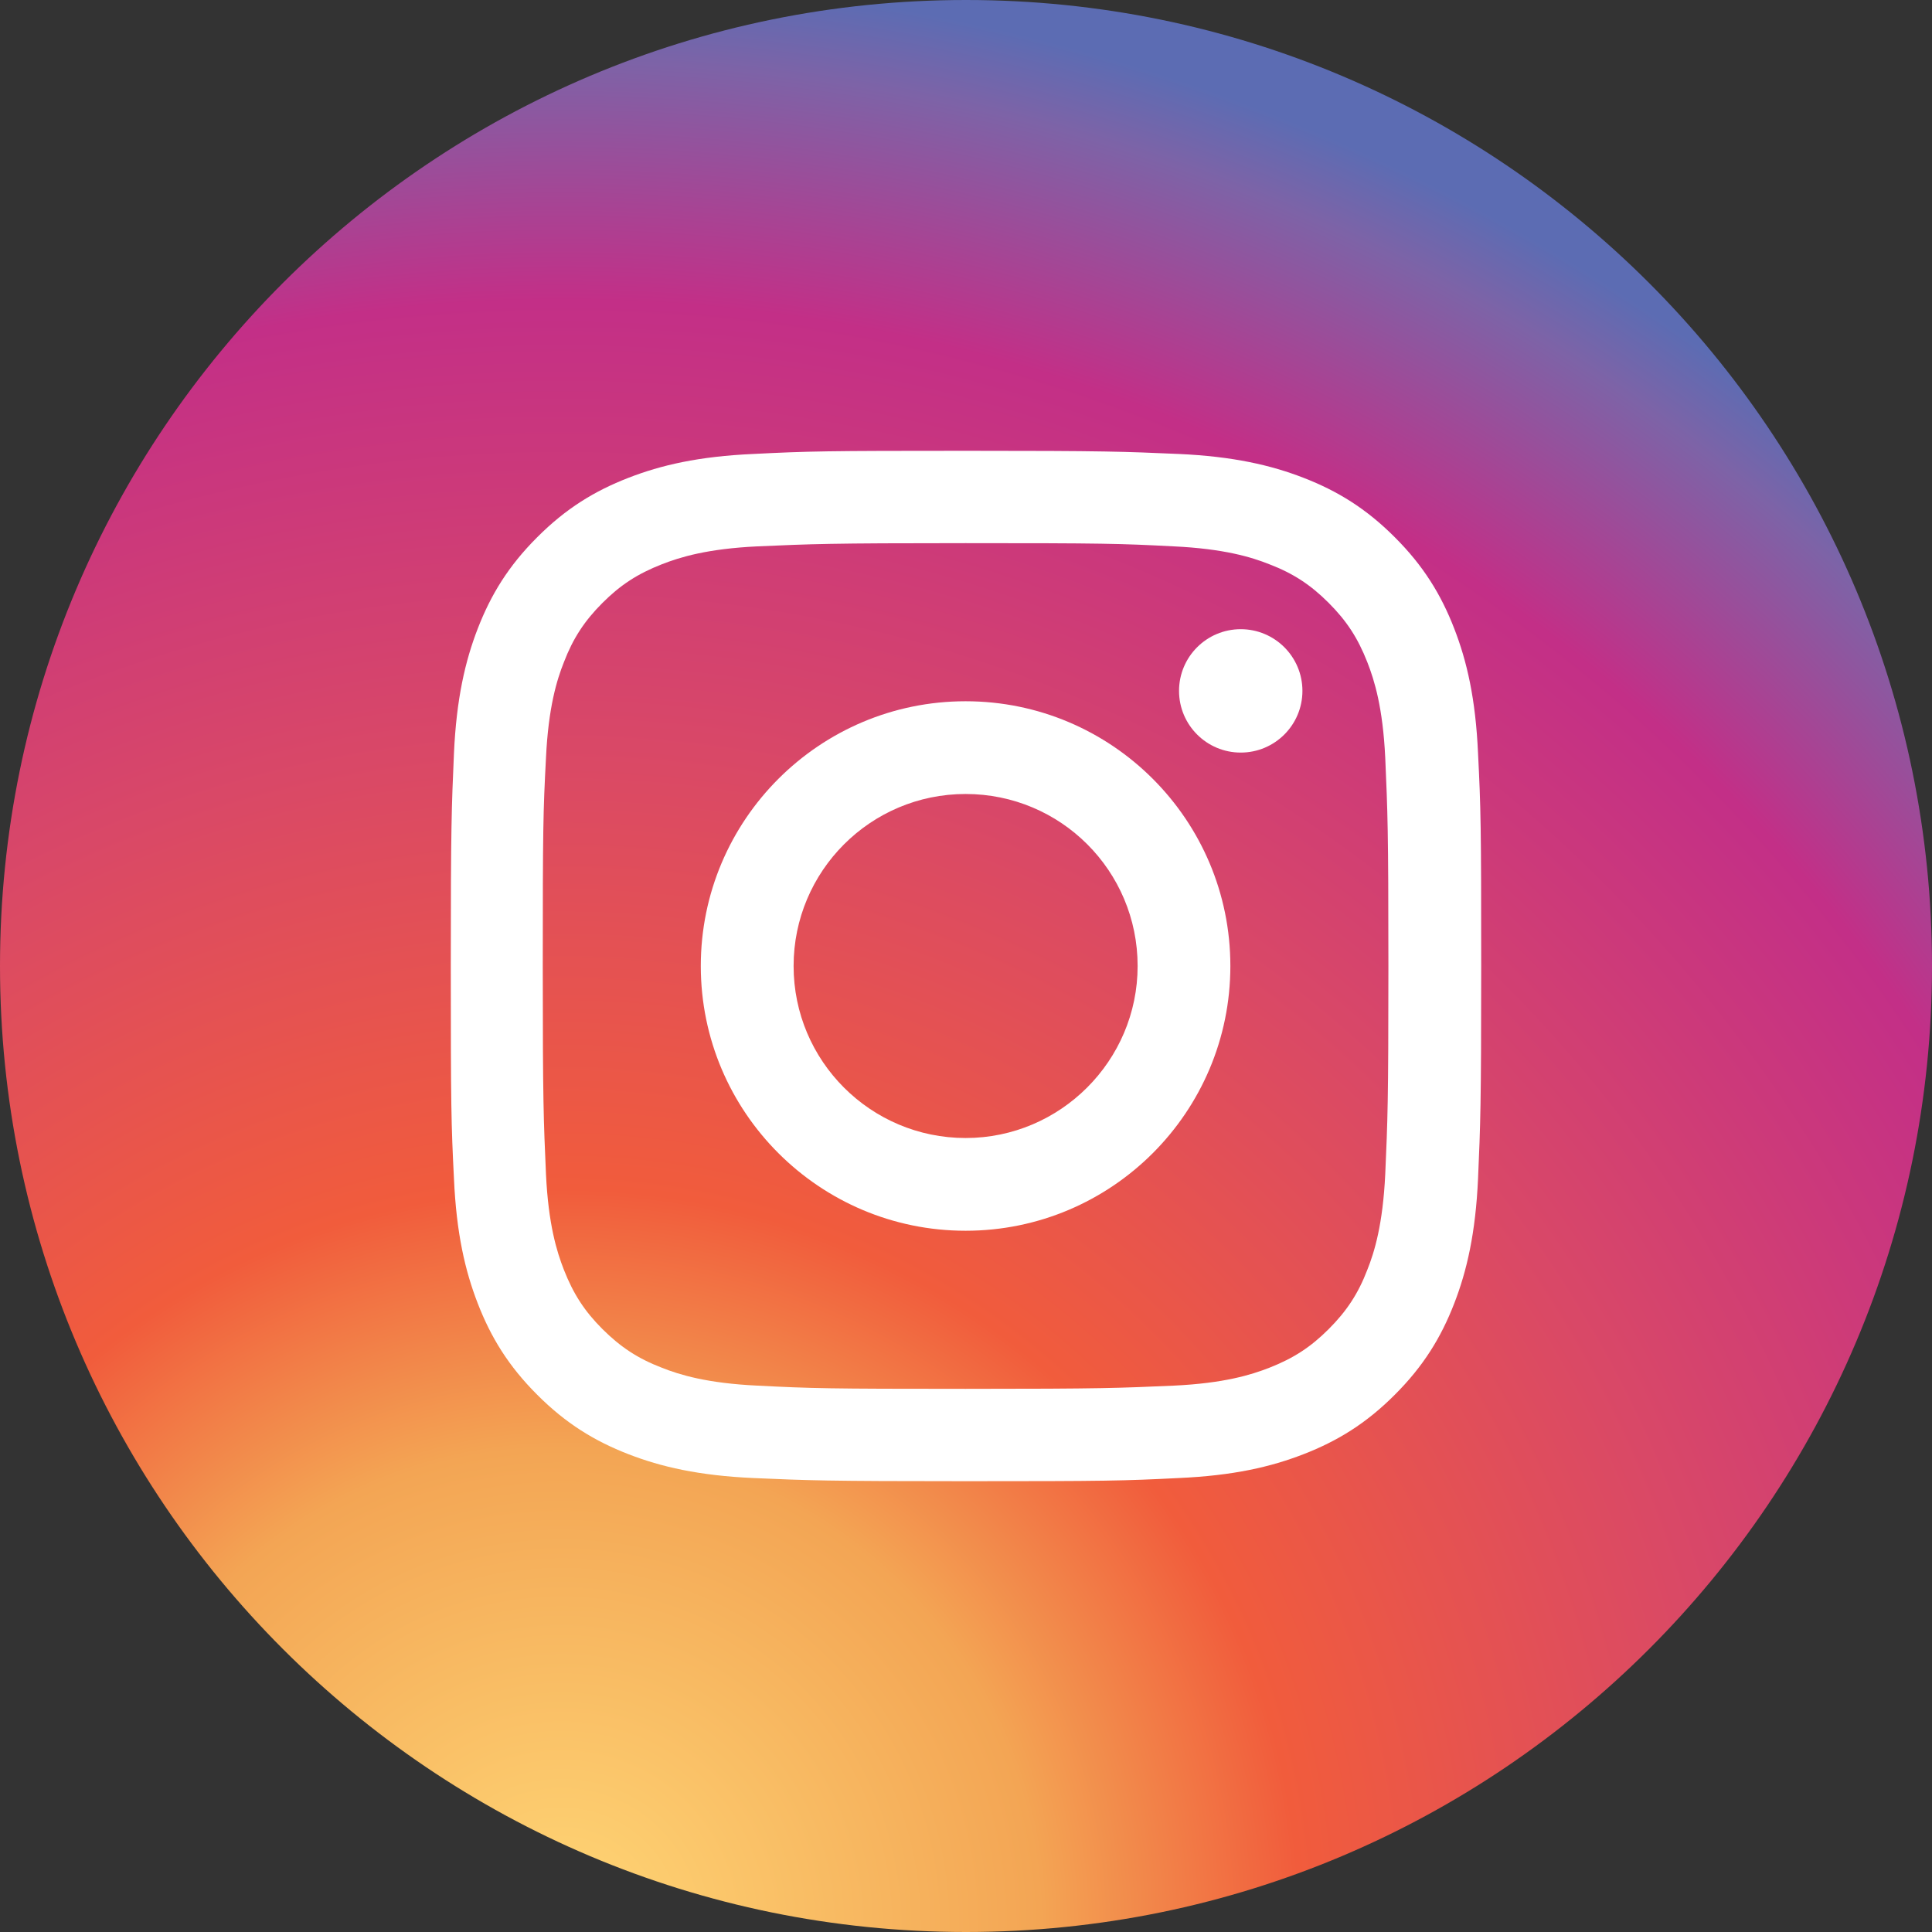
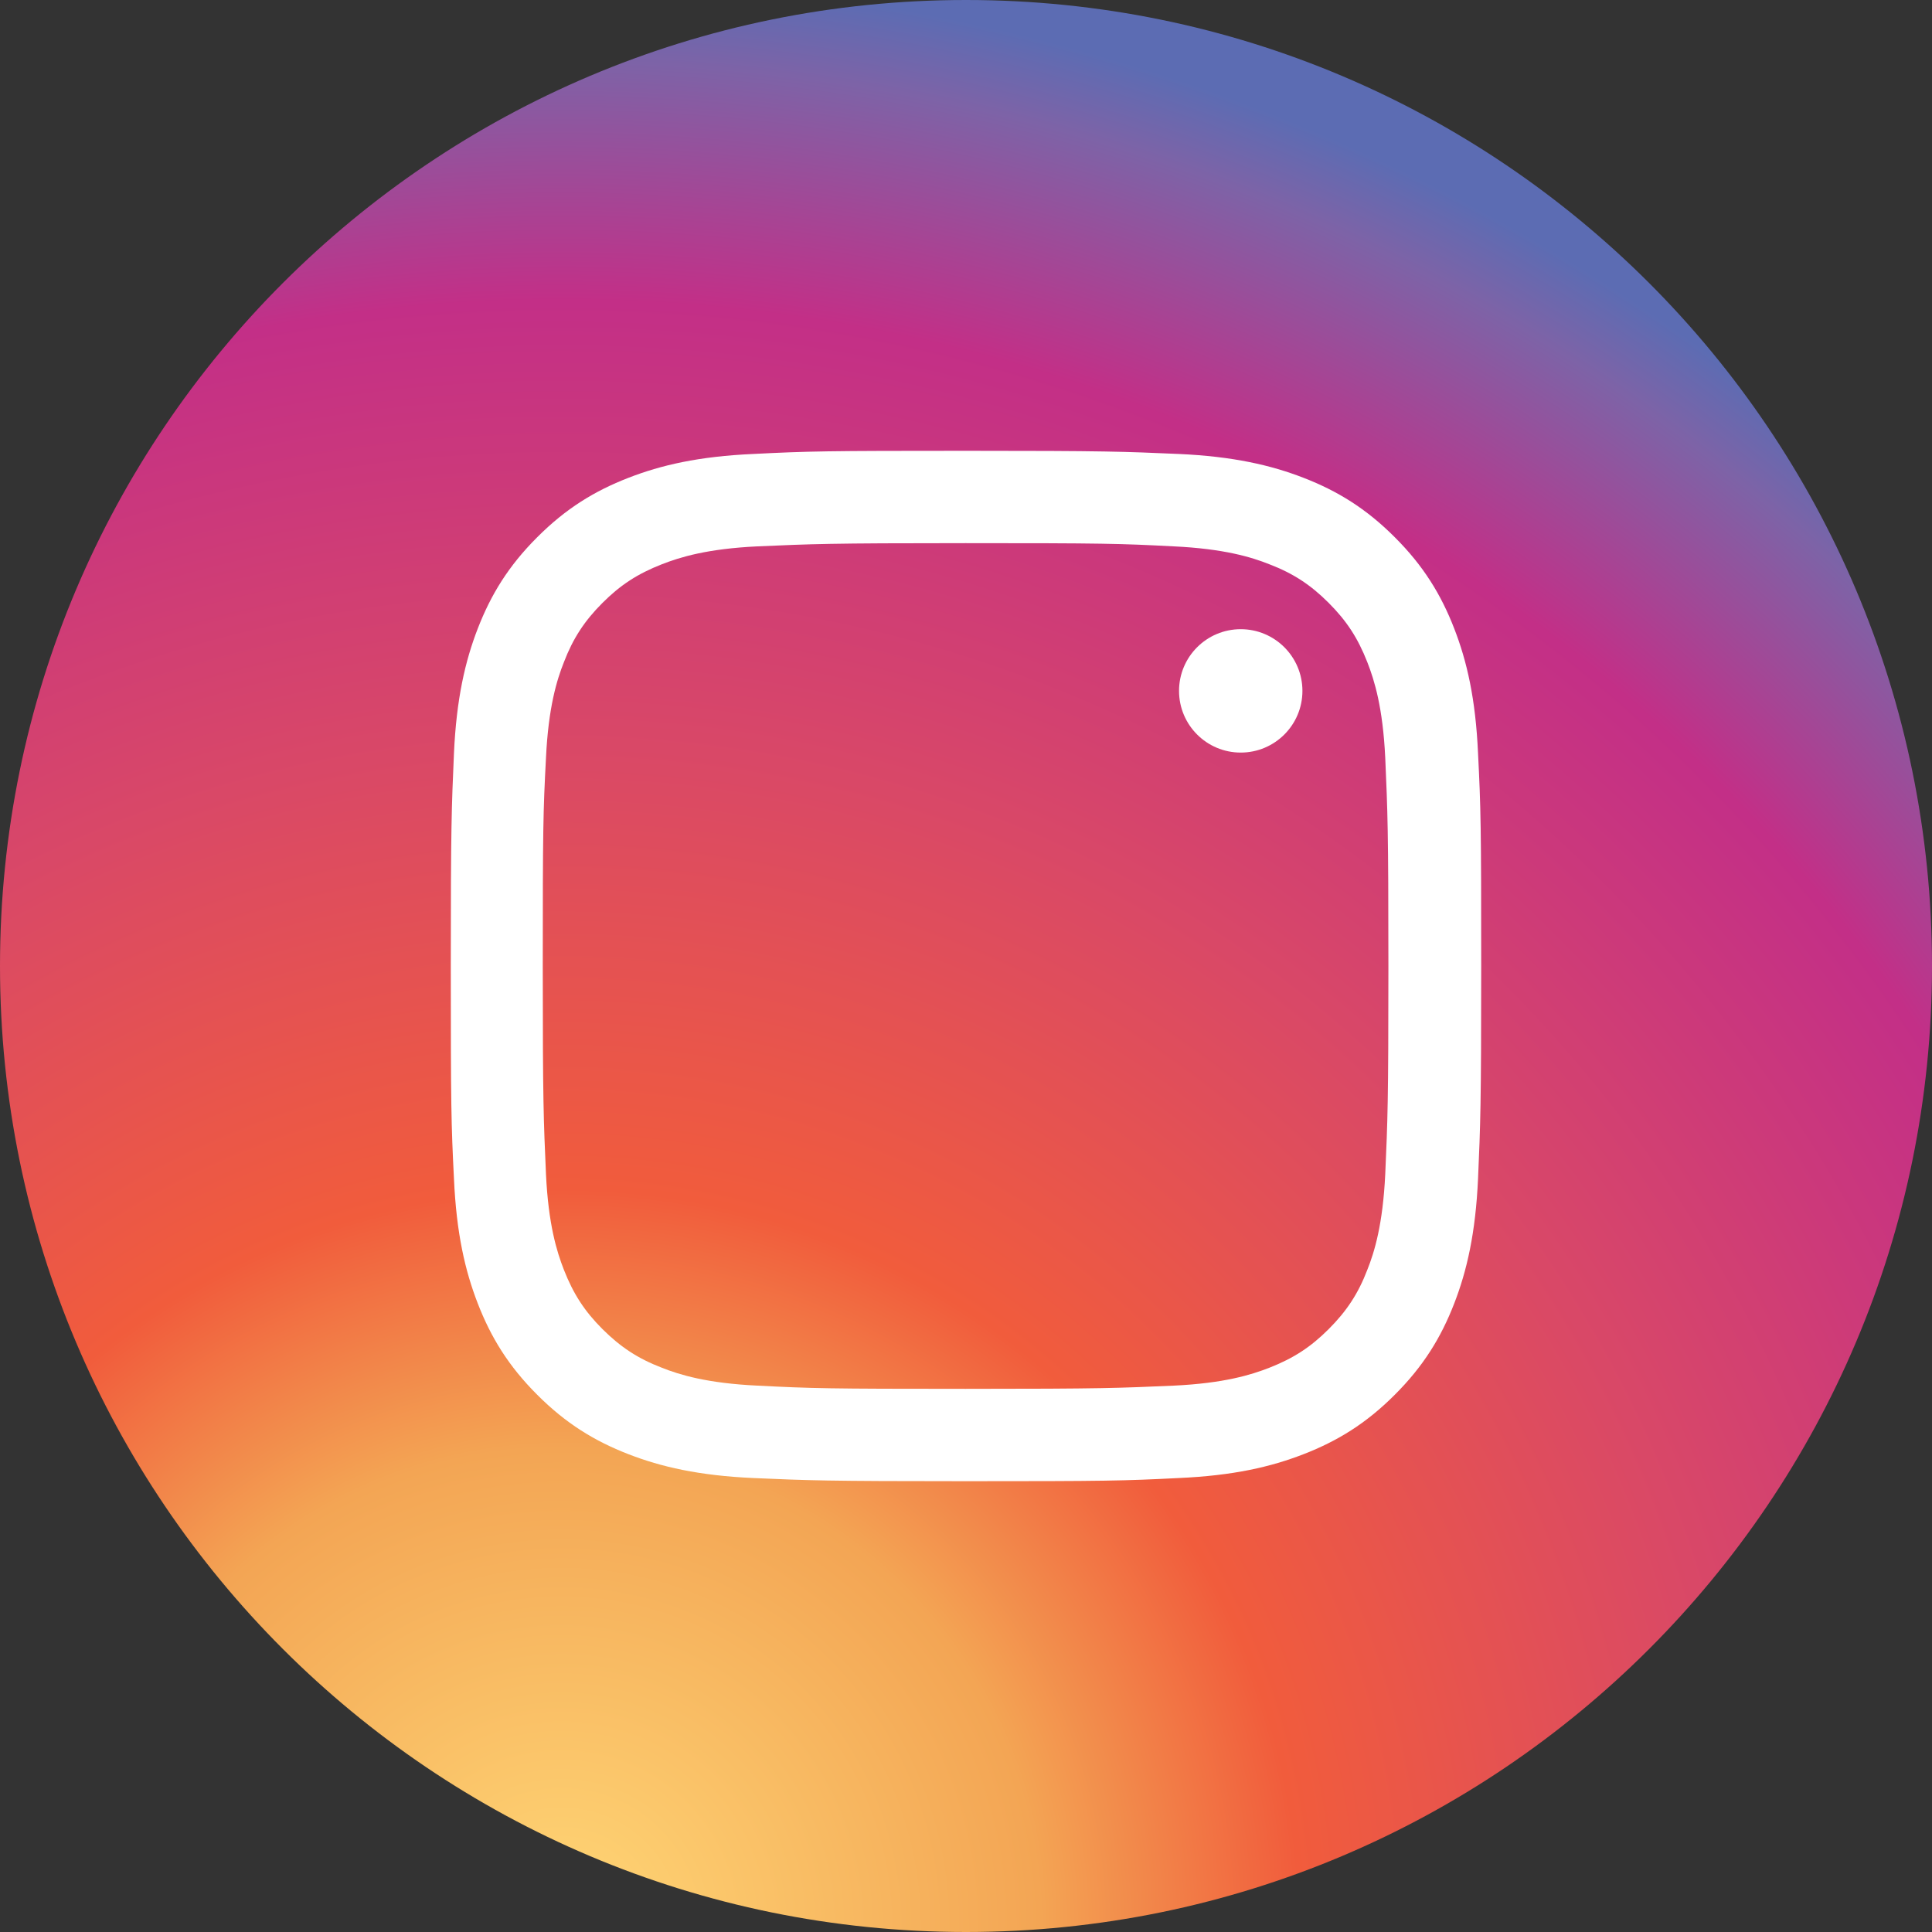
<svg xmlns="http://www.w3.org/2000/svg" width="30" height="30" viewBox="0 0 30 30" fill="none">
  <rect x="0" y="0" width="30" height="30" fill="#333333" stroke="none" />
  <path d="M15 30C23.284 30 30 23.284 30 15C30 6.716 23.284 0 15 0C6.716 0 0 6.716 0 15C0 23.284 6.716 30 15 30Z" fill="url(#paint0_radial_11_89)" />
  <path d="M22.58 9.757C22.376 9.232 22.104 8.787 21.658 8.342C21.213 7.896 20.768 7.624 20.243 7.42C19.736 7.223 19.148 7.087 18.301 7.049C17.448 7.012 17.176 7 15 7C12.824 7 12.552 7.006 11.699 7.049C10.845 7.087 10.264 7.223 9.757 7.42C9.232 7.624 8.787 7.896 8.342 8.342C7.896 8.787 7.624 9.232 7.42 9.757C7.223 10.264 7.087 10.852 7.049 11.699C7.012 12.552 7 12.824 7 15C7 17.176 7.006 17.448 7.049 18.301C7.087 19.155 7.223 19.736 7.42 20.243C7.624 20.768 7.896 21.213 8.342 21.658C8.787 22.104 9.232 22.376 9.757 22.58C10.264 22.777 10.852 22.913 11.699 22.951C12.552 22.988 12.824 23 15 23C17.176 23 17.448 22.994 18.301 22.951C19.155 22.913 19.736 22.777 20.243 22.58C20.768 22.376 21.213 22.104 21.658 21.658C22.104 21.213 22.376 20.768 22.58 20.243C22.777 19.736 22.913 19.148 22.951 18.301C22.988 17.448 23 17.176 23 15C23 12.824 22.994 12.552 22.951 11.699C22.913 10.845 22.777 10.264 22.58 9.757ZM21.51 18.233C21.473 19.012 21.343 19.439 21.232 19.717C21.09 20.088 20.91 20.36 20.632 20.638C20.354 20.916 20.088 21.09 19.711 21.238C19.427 21.349 19.006 21.479 18.227 21.516C17.38 21.553 17.133 21.566 14.994 21.566C12.855 21.566 12.601 21.559 11.76 21.516C10.982 21.479 10.555 21.349 10.277 21.238C9.906 21.096 9.634 20.916 9.355 20.638C9.077 20.36 8.904 20.094 8.756 19.717C8.645 19.433 8.515 19.012 8.478 18.233C8.441 17.386 8.428 17.133 8.428 15C8.428 12.867 8.434 12.607 8.478 11.767C8.515 10.988 8.645 10.561 8.756 10.283C8.898 9.912 9.077 9.64 9.355 9.362C9.634 9.083 9.9 8.91 10.277 8.762C10.561 8.651 10.982 8.521 11.76 8.484C12.607 8.447 12.861 8.434 14.994 8.434C17.127 8.434 17.386 8.44 18.227 8.484C19.006 8.521 19.433 8.651 19.711 8.762C20.082 8.904 20.354 9.083 20.632 9.362C20.91 9.64 21.084 9.906 21.232 10.283C21.343 10.567 21.473 10.988 21.51 11.767C21.547 12.614 21.559 12.867 21.559 15C21.559 17.133 21.547 17.393 21.51 18.233Z" fill="white" />
-   <path d="M14.994 10.889C12.725 10.889 10.882 12.731 10.882 15C10.882 17.269 12.725 19.111 14.994 19.111C17.263 19.111 19.105 17.269 19.105 15C19.105 12.731 17.263 10.889 14.994 10.889ZM14.994 17.671C13.522 17.671 12.323 16.477 12.323 15C12.323 13.528 13.516 12.329 14.994 12.329C16.471 12.329 17.665 13.522 17.665 15C17.665 16.471 16.465 17.671 14.994 17.671Z" fill="white" />
  <path d="M19.266 11.686C19.795 11.686 20.224 11.257 20.224 10.728C20.224 10.199 19.795 9.77 19.266 9.77C18.737 9.77 18.308 10.199 18.308 10.728C18.308 11.257 18.737 11.686 19.266 11.686Z" fill="white" />
  <defs>
    <radialGradient id="paint0_radial_11_89" cx="0" cy="0" r="1" gradientUnits="userSpaceOnUse" gradientTransform="translate(8.719 29.925) scale(30.244)">
      <stop stop-color="#FFD776" />
      <stop offset="0.246" stop-color="#F3A554" />
      <stop offset="0.379" stop-color="#F15C3C" />
      <stop offset="0.607" stop-color="#D94867" />
      <stop offset="0.835" stop-color="#C32F87" />
      <stop offset="0.958" stop-color="#7D63A7" />
      <stop offset="1" stop-color="#5C6CB3" />
    </radialGradient>
  </defs>
</svg>